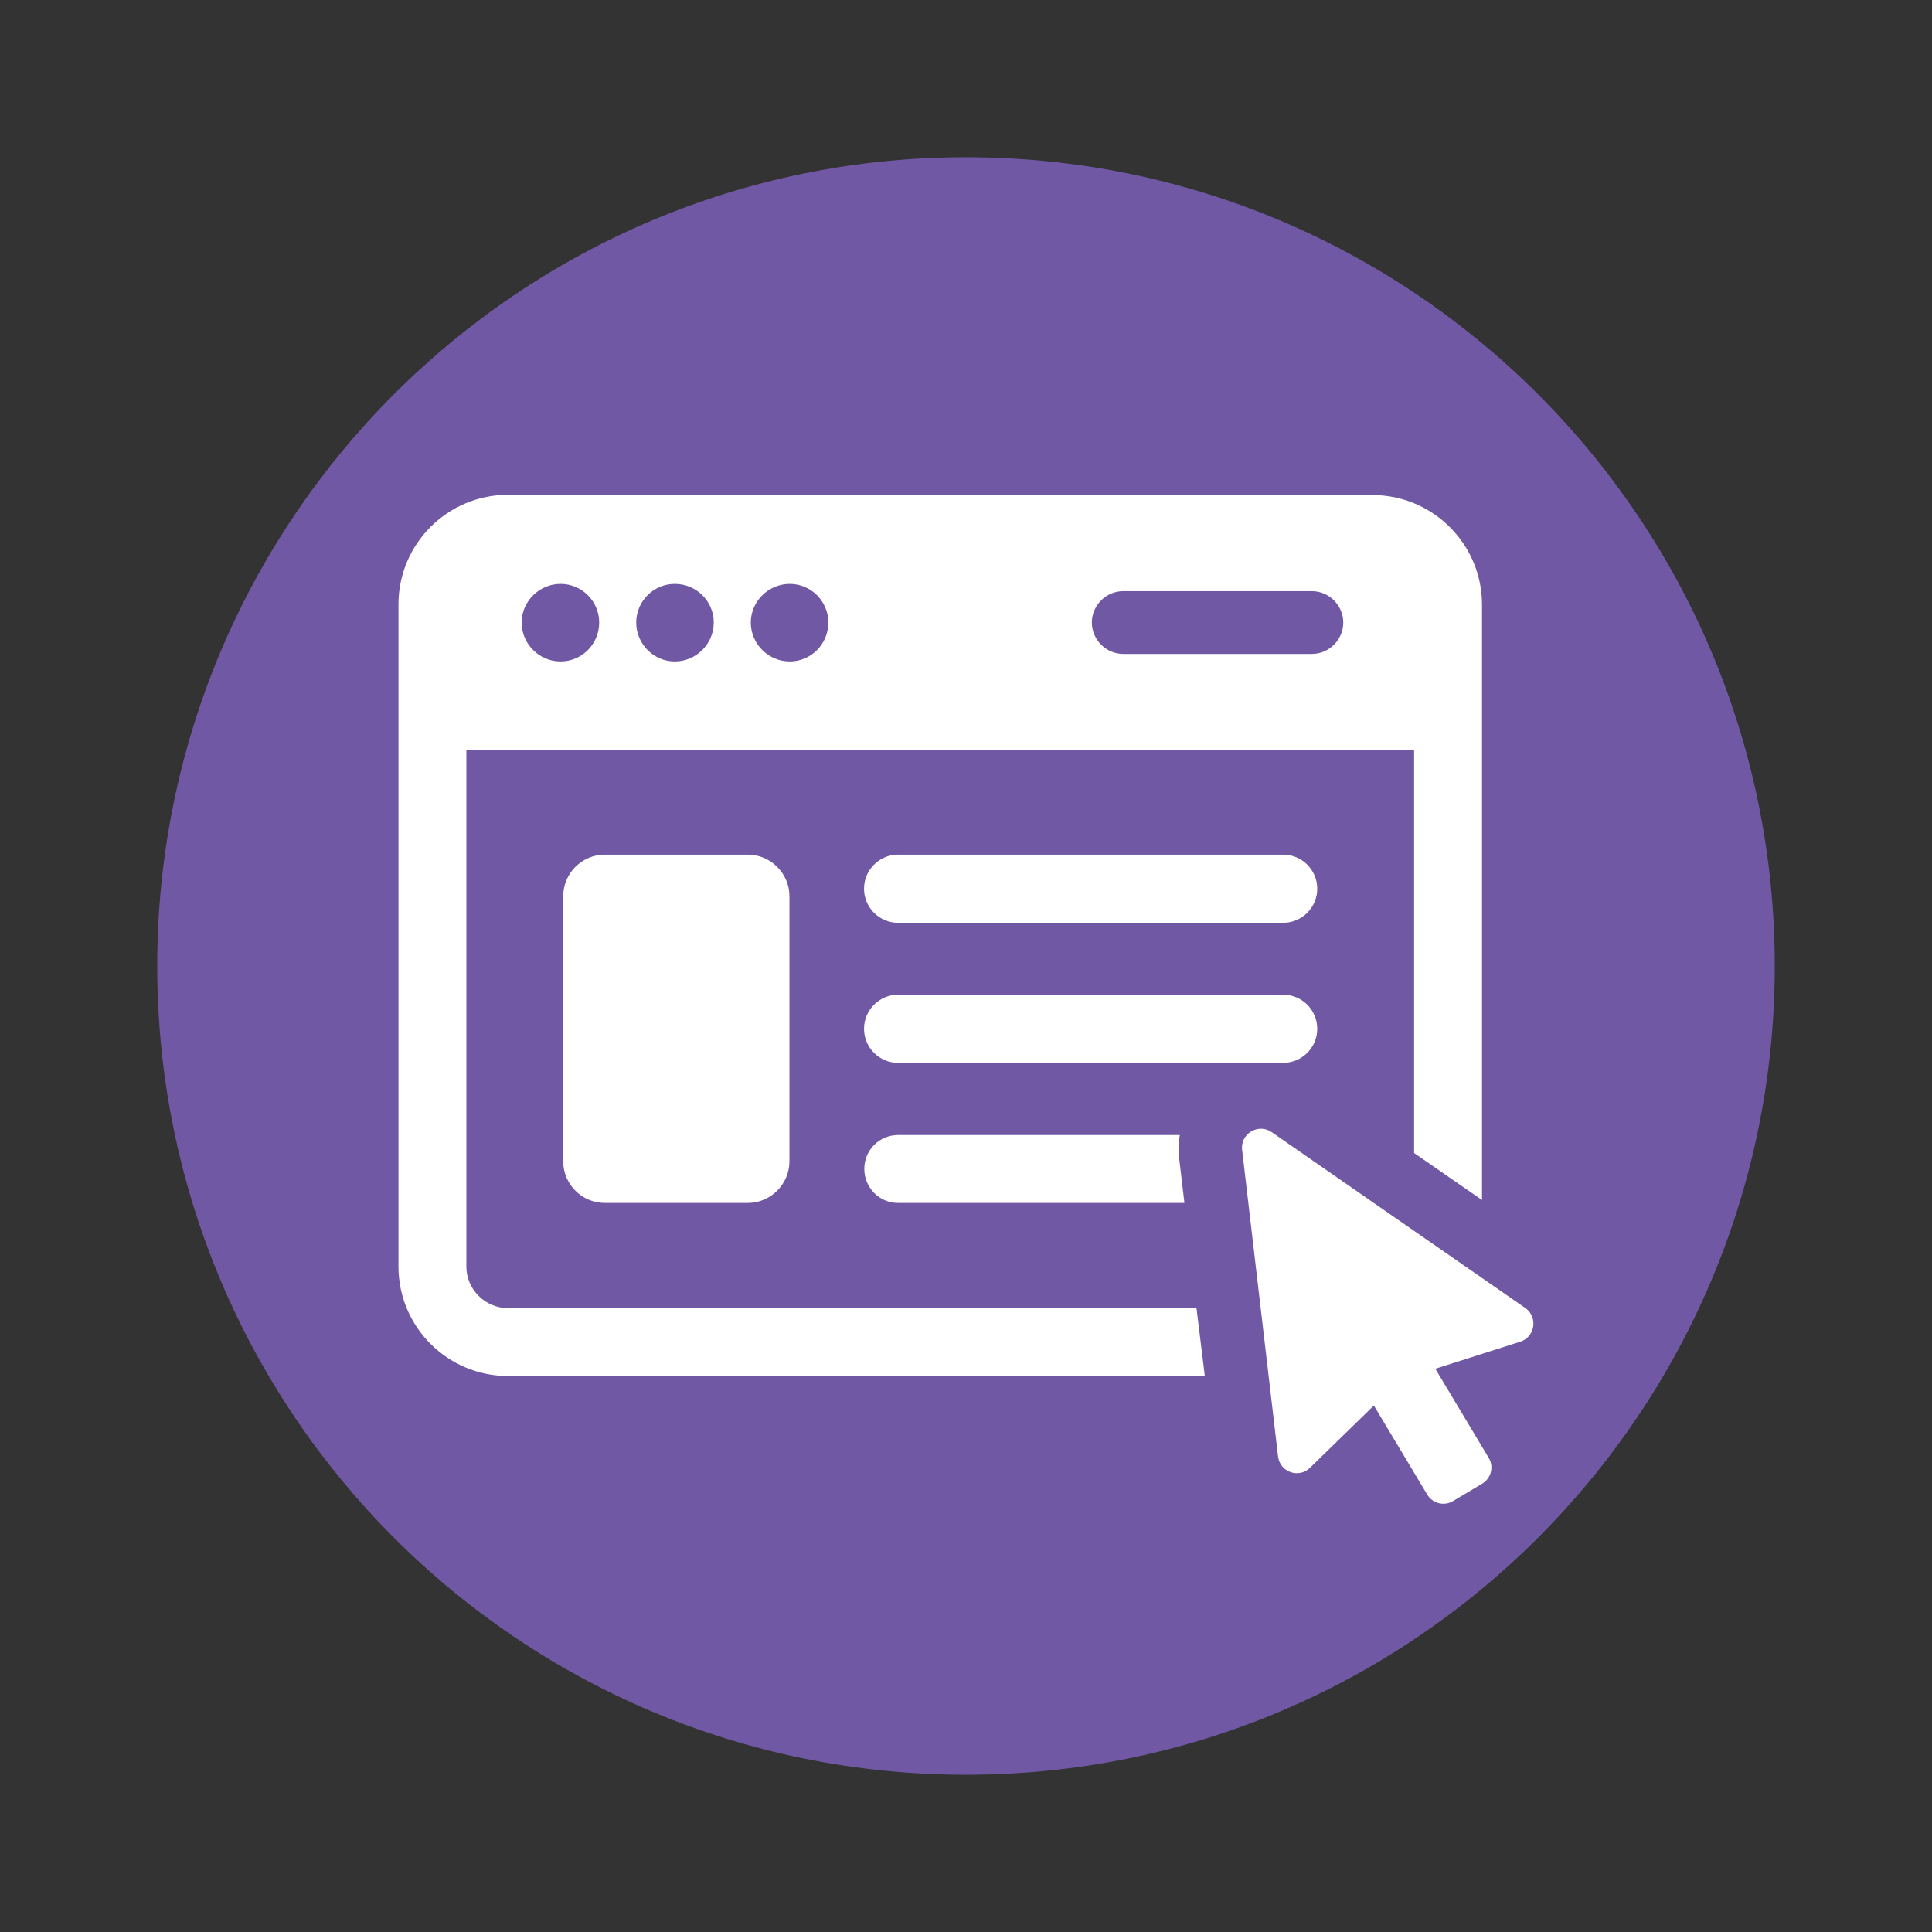
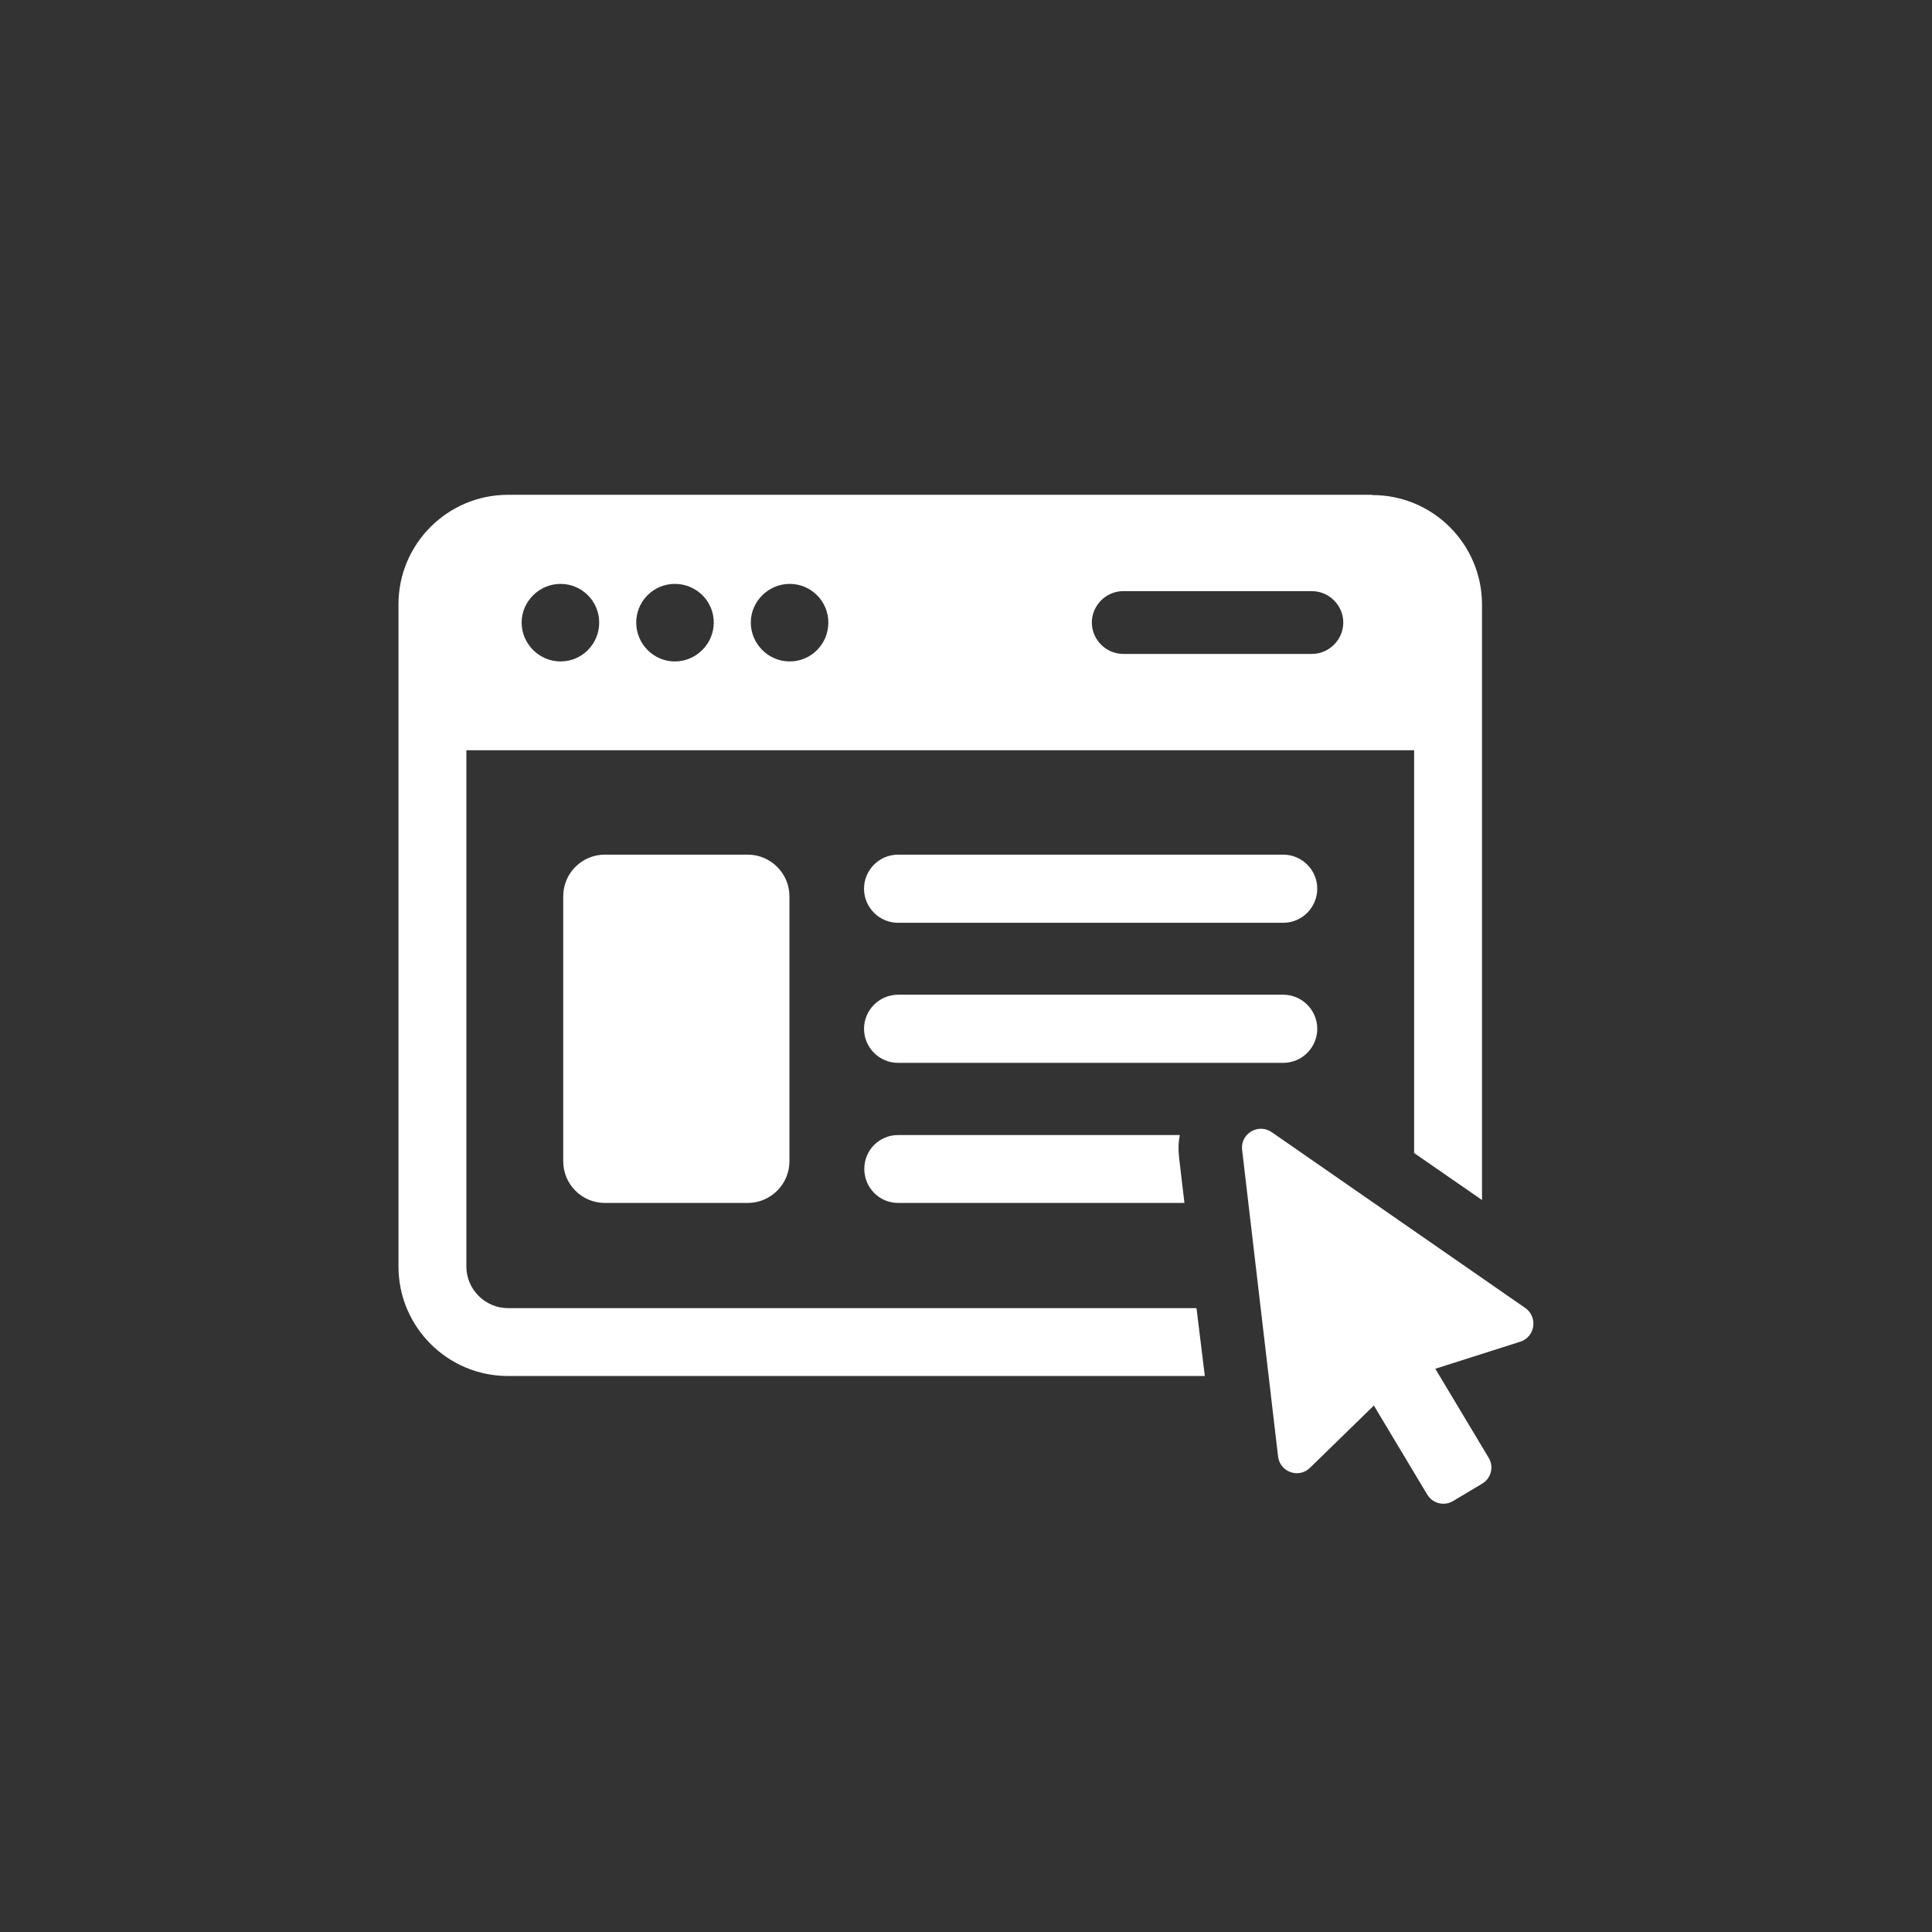
<svg xmlns="http://www.w3.org/2000/svg" width="72" height="72" viewBox="0 0 72 72" fill="none">
  <rect x="0" y="0" width="72" height="72" fill="#333333" stroke="none" />
-   <path d="M36 66.14C52.646 66.14 66.14 52.646 66.14 36C66.14 19.354 52.646 5.86 36 5.86C19.354 5.86 5.86 19.354 5.86 36C5.86 52.646 19.354 66.14 36 66.14Z" fill="#7158A5" />
  <path fill-rule="evenodd" clip-rule="evenodd" d="M18.93 18.44H51.14L51.15 18.45C53.4 18.45 55.23 20.28 55.23 22.53V44.72L52.7 42.97V27.96H17.38V47.2C17.38 48.05 18.08 48.75 18.93 48.75H44.59L44.9 51.28H18.93C16.68 51.28 14.85 49.45 14.85 47.2V22.52C14.85 20.27 16.68 18.44 18.93 18.44ZM19.44 23.2C19.44 23.99 20.09 24.65 20.89 24.65C21.69 24.65 22.33 24 22.33 23.2C22.33 22.4 21.68 21.76 20.89 21.76C20.1 21.76 19.44 22.41 19.44 23.2ZM23.71 23.2C23.71 23.99 24.35 24.65 25.15 24.65C25.94 24.65 26.6 24 26.6 23.2C26.6 22.4 25.95 21.76 25.15 21.76C24.35 21.76 23.71 22.41 23.71 23.2ZM27.98 23.2C27.98 23.99 28.63 24.65 29.43 24.65C30.23 24.65 30.87 24 30.87 23.2C30.87 22.4 30.22 21.76 29.43 21.76C28.64 21.76 27.98 22.41 27.98 23.2ZM41.86 24.37H48.89C49.53 24.37 50.06 23.84 50.06 23.2C50.06 22.56 49.53 22.03 48.89 22.03H41.86C41.22 22.03 40.69 22.56 40.69 23.2C40.69 23.84 41.22 24.37 41.86 24.37ZM27.87 44.83H22.54C21.68 44.83 20.99 44.13 20.99 43.28V33.4C20.99 32.54 21.69 31.85 22.54 31.85H27.87C28.72 31.85 29.42 32.55 29.42 33.4V43.28C29.42 44.13 28.72 44.83 27.87 44.83ZM33.47 34.39H47.82C48.52 34.39 49.09 33.82 49.09 33.12C49.09 32.42 48.52 31.85 47.82 31.85H33.47C32.77 31.85 32.2 32.42 32.2 33.12C32.2 33.82 32.77 34.39 33.47 34.39ZM47.82 39.61H33.47C32.77 39.61 32.2 39.04 32.2 38.34C32.2 37.64 32.77 37.07 33.47 37.07H47.82C48.52 37.07 49.09 37.64 49.09 38.34C49.09 39.04 48.52 39.61 47.82 39.61ZM44.13 44.83H33.47C32.77 44.83 32.21 44.26 32.21 43.56C32.21 42.86 32.77 42.3 33.47 42.3H43.97C43.91 42.58 43.91 42.85 43.94 43.13L44.14 44.83H44.13ZM47.39 42.19L56.85 48.75C57.32 49.09 57.21 49.82 56.66 50L53.49 51.01L55.48 54.33C55.68 54.66 55.57 55.09 55.24 55.29L54.15 55.94C53.82 56.14 53.39 56.03 53.19 55.7L51.2 52.38L48.82 54.7C48.4 55.11 47.7 54.86 47.63 54.28L46.29 42.85C46.22 42.25 46.89 41.85 47.39 42.19Z" fill="white" />
</svg>